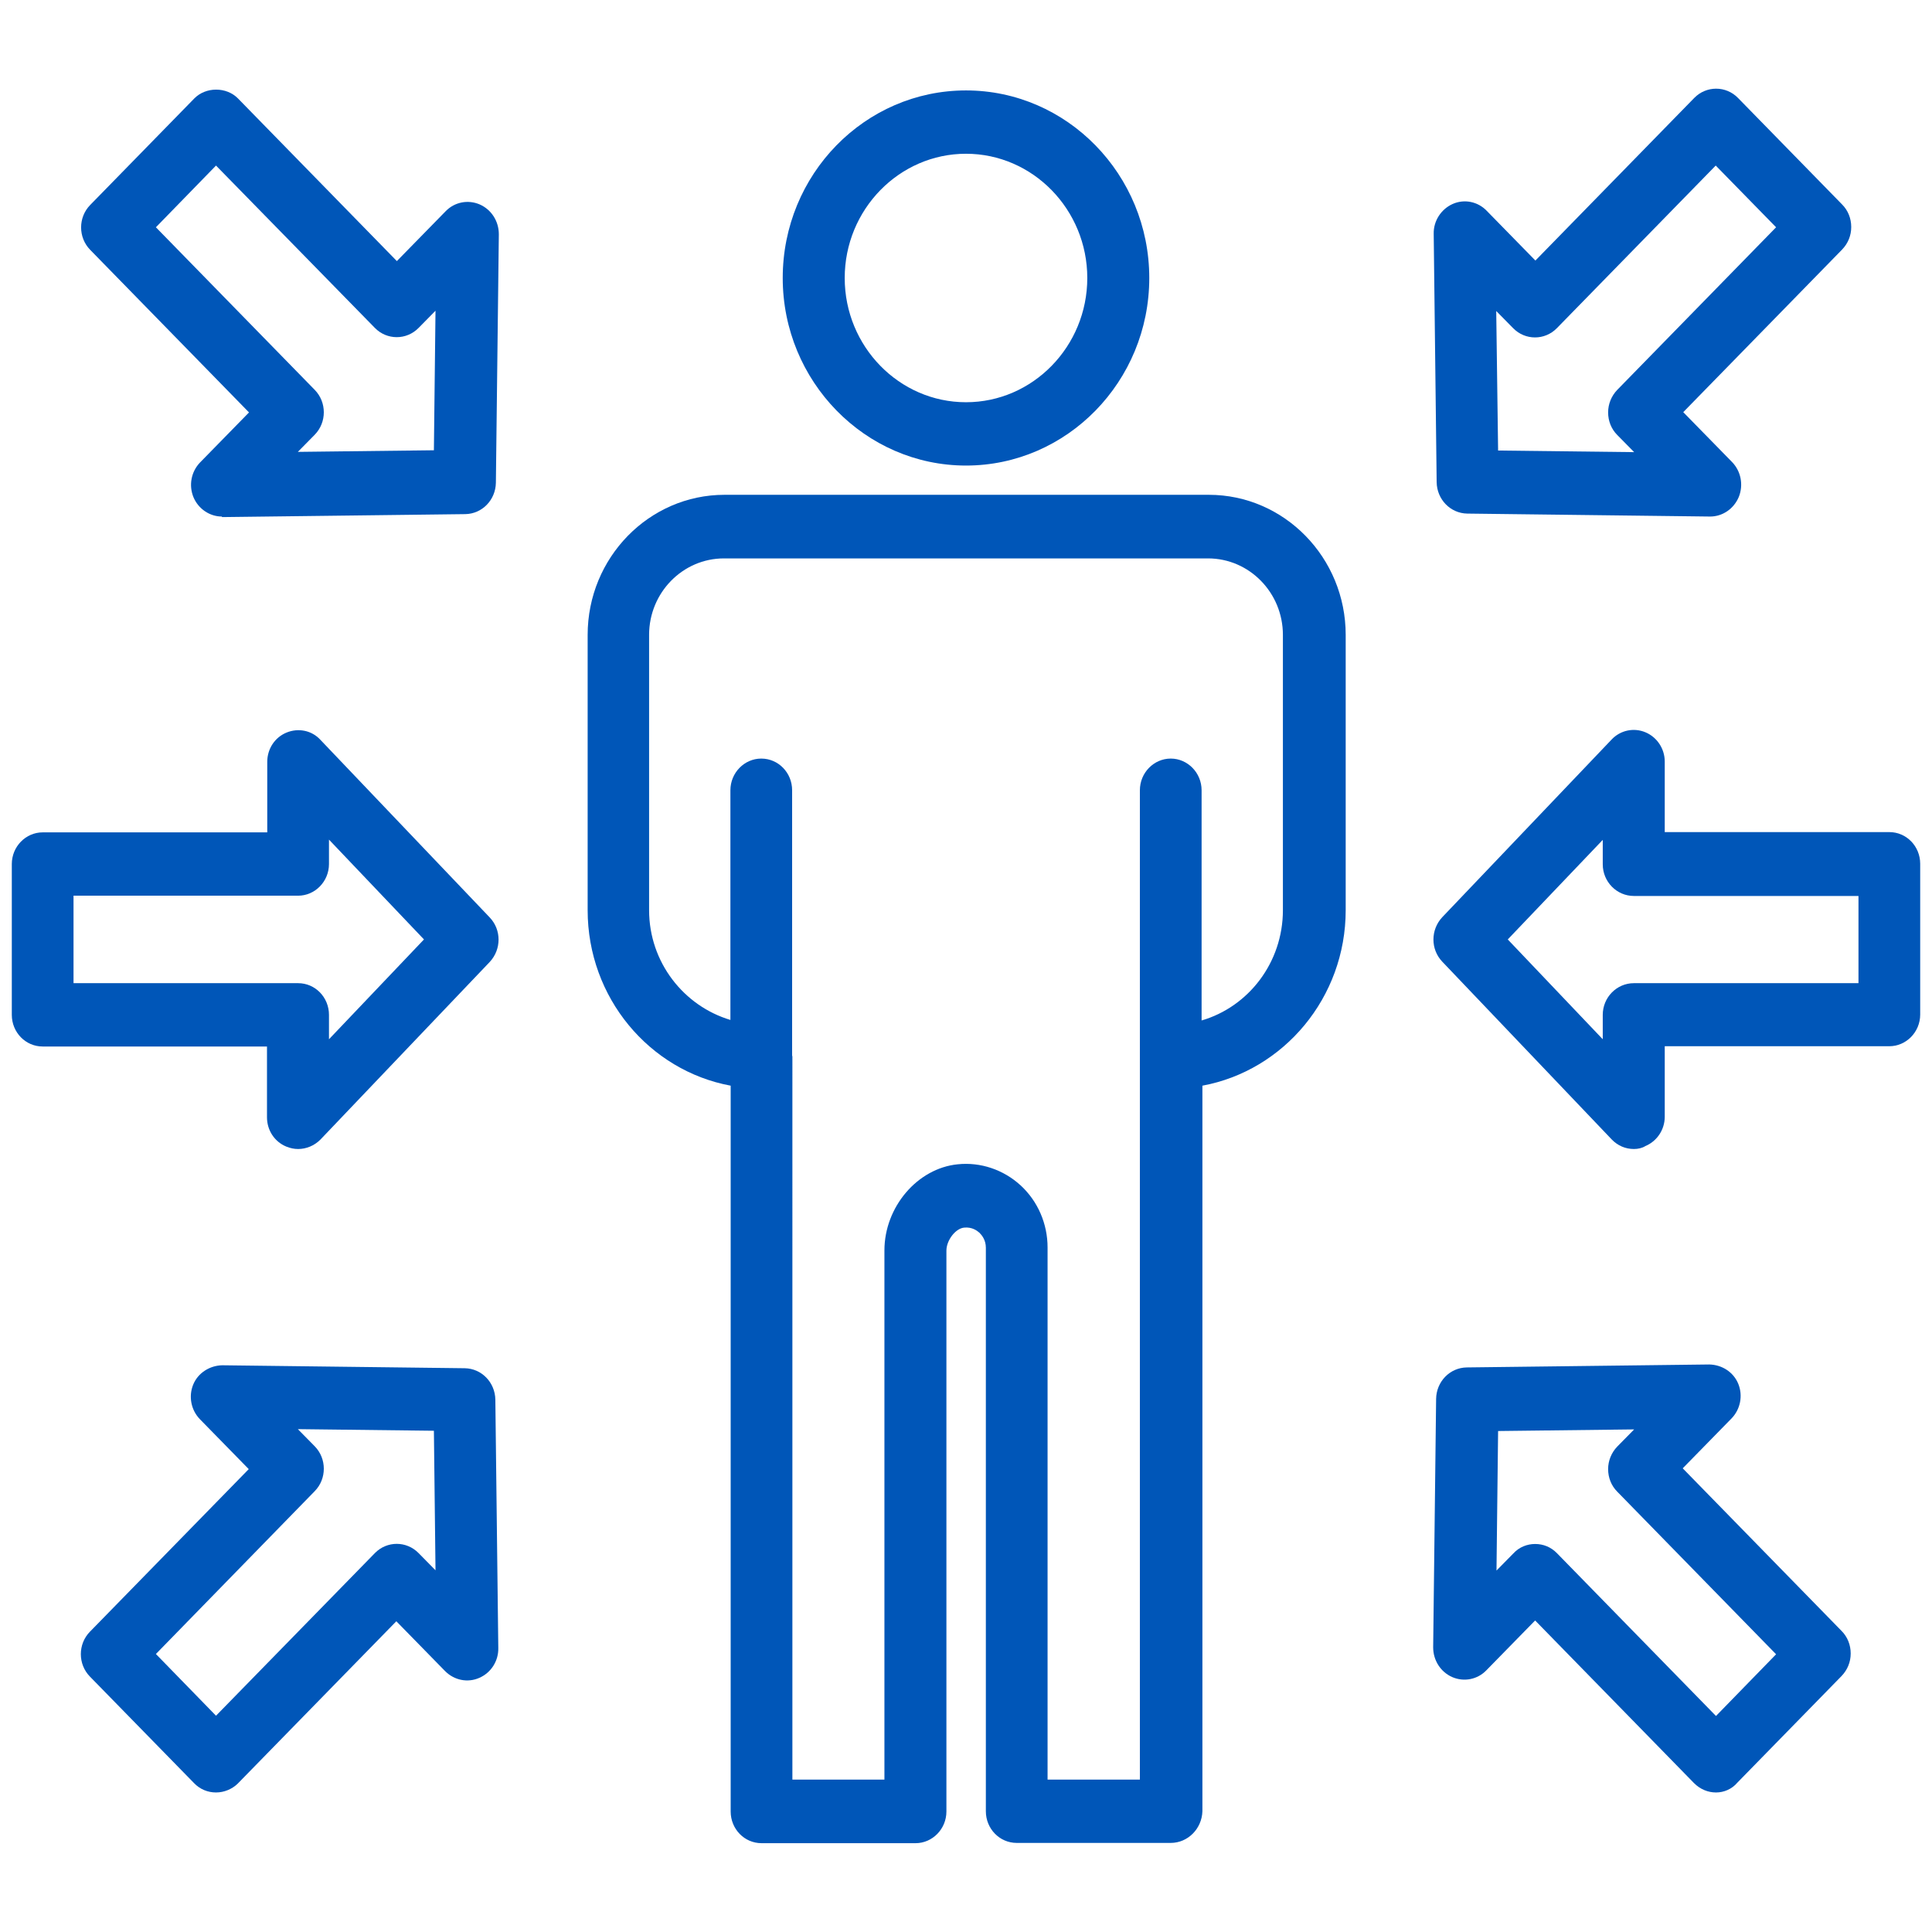
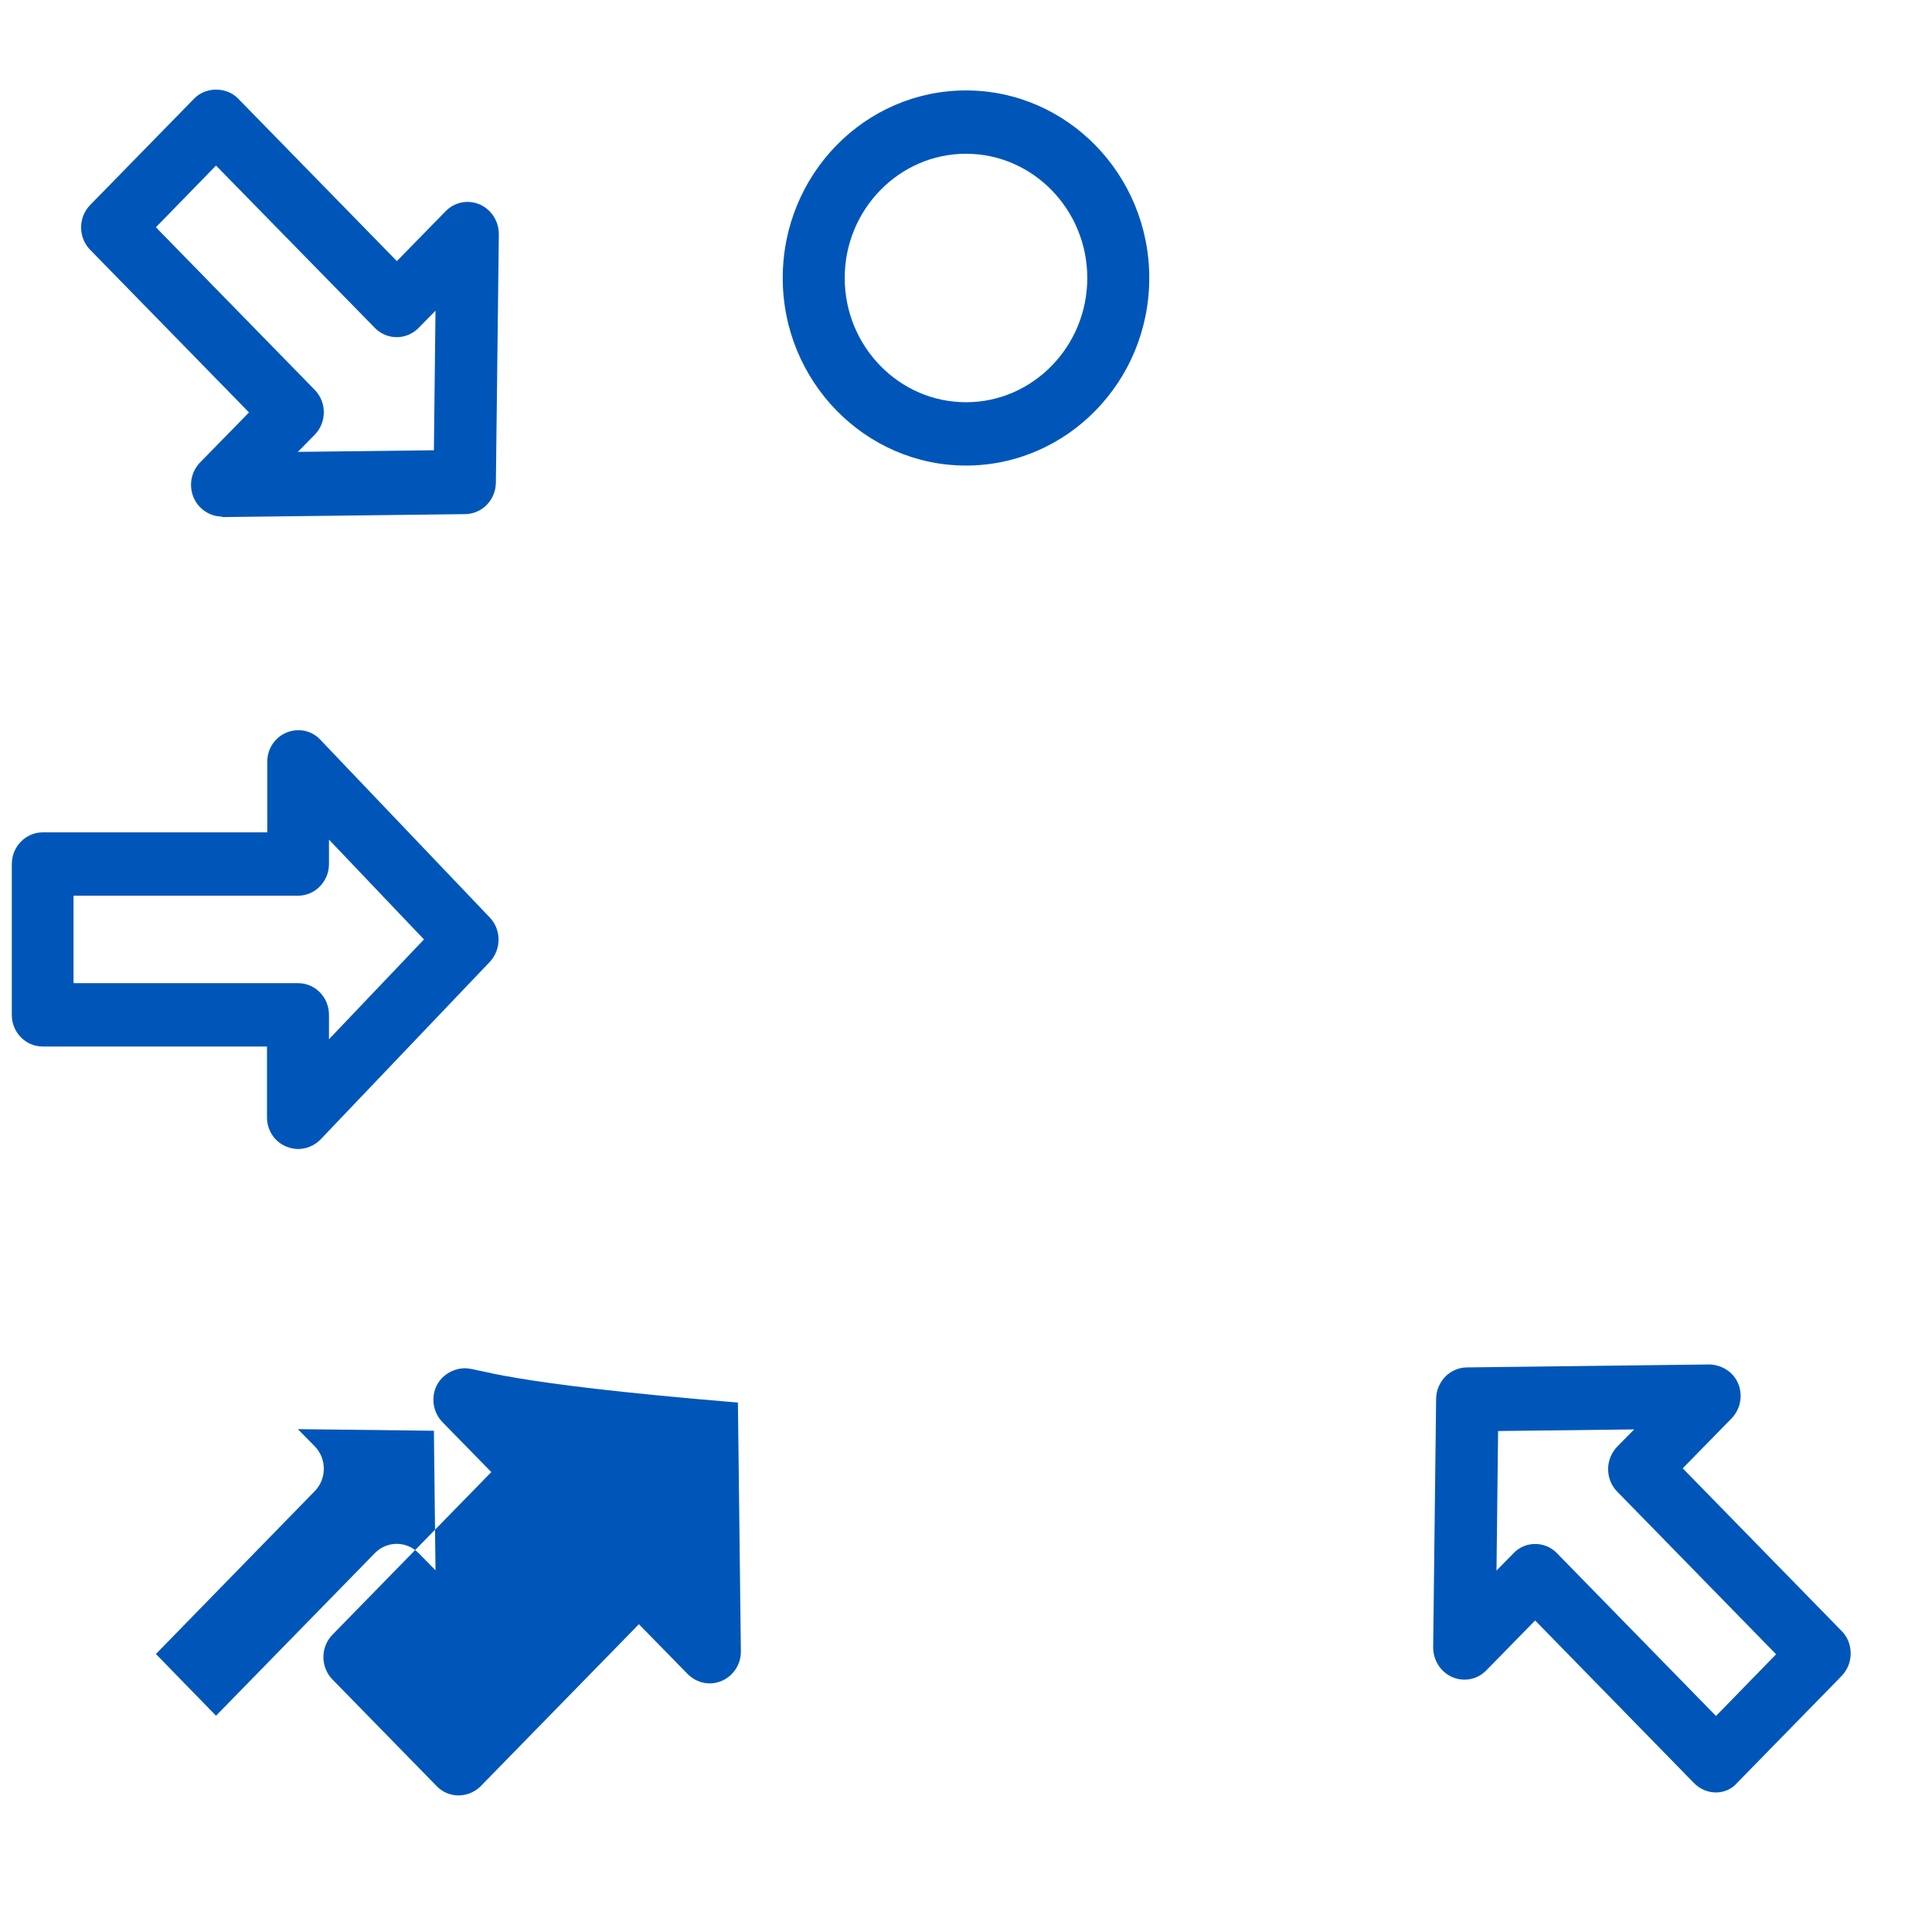
<svg xmlns="http://www.w3.org/2000/svg" version="1.1" id="图层_1" x="0px" y="0px" width="72px" height="72px" viewBox="0 0 72 72" style="enable-background:new 0 0 72 72;" xml:space="preserve">
  <style type="text/css">
	.st0{fill:#0056B8;}
</style>
  <g>
    <path class="st0" d="M36,17.35c3.76,0,6.83-3.13,6.83-6.99c0-3.85-3.06-6.99-6.83-6.99c-3.77,0-6.83,3.13-6.83,6.99   C29.17,14.21,32.24,17.35,36,17.35z M36,5.73c2.49,0,4.52,2.08,4.52,4.63c0,2.55-2.03,4.63-4.52,4.63s-4.52-2.08-4.52-4.63   C31.48,7.81,33.51,5.73,36,5.73z" />
-     <path class="st0" d="M45.05,18.44H27c-2.81,0-5.1,2.34-5.1,5.22v10.26c0,3.26,2.3,5.98,5.33,6.54v27.05c0,0.65,0.51,1.18,1.15,1.18   h5.74c0.63,0,1.15-0.53,1.15-1.18v-20.9c0-0.39,0.34-0.83,0.66-0.86c0.29-0.03,0.48,0.11,0.57,0.19c0.09,0.09,0.24,0.27,0.24,0.56   v21c0,0.65,0.51,1.18,1.15,1.18h5.74c0.64,0,1.16-0.53,1.18-1.18V40.46c3.03-0.56,5.34-3.28,5.34-6.54V23.66   C50.15,20.78,47.86,18.44,45.05,18.44z M47.81,33.92c0,1.95-1.28,3.6-3.03,4.11v-0.72v-7.86c0-0.65-0.52-1.18-1.15-1.18   s-1.15,0.53-1.15,1.18v7.86v2.22v26.79h-3.43h-0.01V46.49c0-0.88-0.36-1.72-1-2.31c-0.64-0.59-1.5-0.88-2.35-0.79   c-1.5,0.15-2.73,1.59-2.73,3.21v19.72h-3.43V39.38c0-0.02-0.01-0.03-0.01-0.05v-9.88c0-0.65-0.51-1.18-1.15-1.18   c-0.63,0-1.15,0.53-1.15,1.18v8.56c-1.74-0.52-3.03-2.15-3.03-4.09V23.66c0-1.57,1.25-2.85,2.79-2.85h18.04   c1.54,0,2.79,1.28,2.79,2.85V33.92z" />
-     <path class="st0" d="M54.68,19.14c0,0,9.04,0.11,9.05,0.11c0.46,0,0.88-0.28,1.07-0.73c0.18-0.45,0.08-0.96-0.25-1.3l-1.82-1.86   l5.92-6.06c0.22-0.23,0.34-0.52,0.34-0.84s-0.12-0.62-0.34-0.84l-3.88-3.97c-0.45-0.46-1.18-0.46-1.63,0l-5.92,6.06L55.4,7.85   c-0.33-0.34-0.83-0.44-1.26-0.25c-0.43,0.19-0.72,0.63-0.71,1.11l0.11,9.26C53.55,18.61,54.05,19.13,54.68,19.14z M56.39,12.23   c0.45,0.46,1.18,0.46,1.63,0l5.92-6.06l2.25,2.3l-5.92,6.06c-0.22,0.23-0.34,0.53-0.34,0.84c0,0.32,0.12,0.62,0.34,0.84l0.63,0.64   l-5.07-0.06l-0.07-5.2L56.39,12.23z" />
-     <path class="st0" d="M70.41,31.01h-8.37v-2.63c0-0.48-0.29-0.91-0.72-1.09c-0.43-0.18-0.93-0.08-1.26,0.27l-6.31,6.62   c-0.44,0.47-0.44,1.2,0,1.66l6.31,6.62c0.23,0.24,0.52,0.36,0.83,0.36c0.15,0,0.3-0.03,0.43-0.11c0.43-0.18,0.72-0.61,0.72-1.09   v-2.63h8.37c0.63,0,1.15-0.53,1.15-1.18v-5.62C71.56,31.54,71.05,31.01,70.41,31.01z M69.26,36.64h-8.37   c-0.64,0-1.16,0.53-1.16,1.18v0.91l-3.54-3.72l3.54-3.71v0.91c0,0.65,0.52,1.18,1.16,1.18h8.37V36.64z" />
    <path class="st0" d="M62.71,54.72l1.82-1.86c0.33-0.34,0.43-0.85,0.25-1.29s-0.61-0.71-1.08-0.72l-9.04,0.11   c-0.63,0.01-1.13,0.53-1.14,1.17l-0.11,9.26c0,0.49,0.28,0.92,0.71,1.11c0.44,0.19,0.94,0.09,1.27-0.25l1.82-1.86l5.92,6.06   c0.23,0.23,0.52,0.35,0.82,0.35c0.29,0,0.59-0.12,0.8-0.37l3.88-3.97c0.22-0.23,0.34-0.52,0.34-0.84c0-0.32-0.12-0.62-0.34-0.84   L62.71,54.72z M63.95,63.95l-5.92-6.06c-0.23-0.24-0.52-0.35-0.82-0.35c-0.29,0-0.59,0.11-0.81,0.35l-0.63,0.64l0.06-5.2l5.07-0.06   l-0.63,0.64c-0.22,0.23-0.34,0.53-0.34,0.84c0,0.32,0.12,0.62,0.34,0.84l5.92,6.06L63.95,63.95z" />
    <path class="st0" d="M17.88,7.62c-0.44-0.19-0.94-0.09-1.27,0.25l-1.82,1.86L8.87,3.67c-0.43-0.44-1.2-0.44-1.63,0L3.36,7.64   c-0.45,0.46-0.45,1.21,0,1.67l5.92,6.06l-1.82,1.86c-0.34,0.35-0.43,0.86-0.25,1.3c0.18,0.43,0.6,0.72,1.06,0.72v0.02H8.3   l9.04-0.11c0.63-0.01,1.13-0.53,1.14-1.17l0.11-9.26C18.59,8.24,18.31,7.81,17.88,7.62z M16.17,16.78l-5.07,0.06l0.63-0.64   c0.45-0.46,0.45-1.21,0-1.67L5.81,8.47l2.24-2.3l5.92,6.05c0.45,0.46,1.18,0.46,1.63,0l0.63-0.64L16.17,16.78z" />
    <path class="st0" d="M11.94,27.57c-0.32-0.35-0.82-0.45-1.26-0.27s-0.72,0.61-0.72,1.09v2.63H1.59c-0.63,0-1.15,0.53-1.15,1.18   v5.62c0,0.65,0.51,1.18,1.15,1.18h8.36v2.64c0,0.48,0.28,0.91,0.72,1.09c0.15,0.06,0.29,0.09,0.44,0.09c0.3,0,0.6-0.12,0.83-0.35   l6.31-6.62c0.44-0.47,0.44-1.2,0-1.66L11.94,27.57z M12.26,38.73v-0.91c0-0.65-0.51-1.18-1.15-1.18H2.74v-3.26h8.37   c0.63,0,1.15-0.53,1.15-1.18v-0.91l3.54,3.72L12.26,38.73z" />
-     <path class="st0" d="M17.32,50.99l-9.04-0.11c-0.46,0.01-0.9,0.28-1.08,0.72c-0.18,0.44-0.08,0.95,0.25,1.29l1.82,1.86l-5.92,6.06   c-0.45,0.46-0.45,1.21,0,1.67l3.88,3.97c0.22,0.23,0.51,0.35,0.82,0.35s0.6-0.13,0.8-0.32l5.92-6.06l1.82,1.86   c0.34,0.34,0.84,0.44,1.27,0.25c0.44-0.19,0.72-0.63,0.71-1.11l-0.11-9.26C18.45,51.52,17.95,51,17.32,50.99z M15.6,57.88   c-0.45-0.46-1.18-0.46-1.63,0l-5.92,6.06l-2.24-2.3l5.92-6.07c0.45-0.46,0.45-1.21,0-1.67l-0.63-0.64l5.07,0.06l0.06,5.2   L15.6,57.88z" />
+     <path class="st0" d="M17.32,50.99c-0.46,0.01-0.9,0.28-1.08,0.72c-0.18,0.44-0.08,0.95,0.25,1.29l1.82,1.86l-5.92,6.06   c-0.45,0.46-0.45,1.21,0,1.67l3.88,3.97c0.22,0.23,0.51,0.35,0.82,0.35s0.6-0.13,0.8-0.32l5.92-6.06l1.82,1.86   c0.34,0.34,0.84,0.44,1.27,0.25c0.44-0.19,0.72-0.63,0.71-1.11l-0.11-9.26C18.45,51.52,17.95,51,17.32,50.99z M15.6,57.88   c-0.45-0.46-1.18-0.46-1.63,0l-5.92,6.06l-2.24-2.3l5.92-6.07c0.45-0.46,0.45-1.21,0-1.67l-0.63-0.64l5.07,0.06l0.06,5.2   L15.6,57.88z" />
  </g>
</svg>